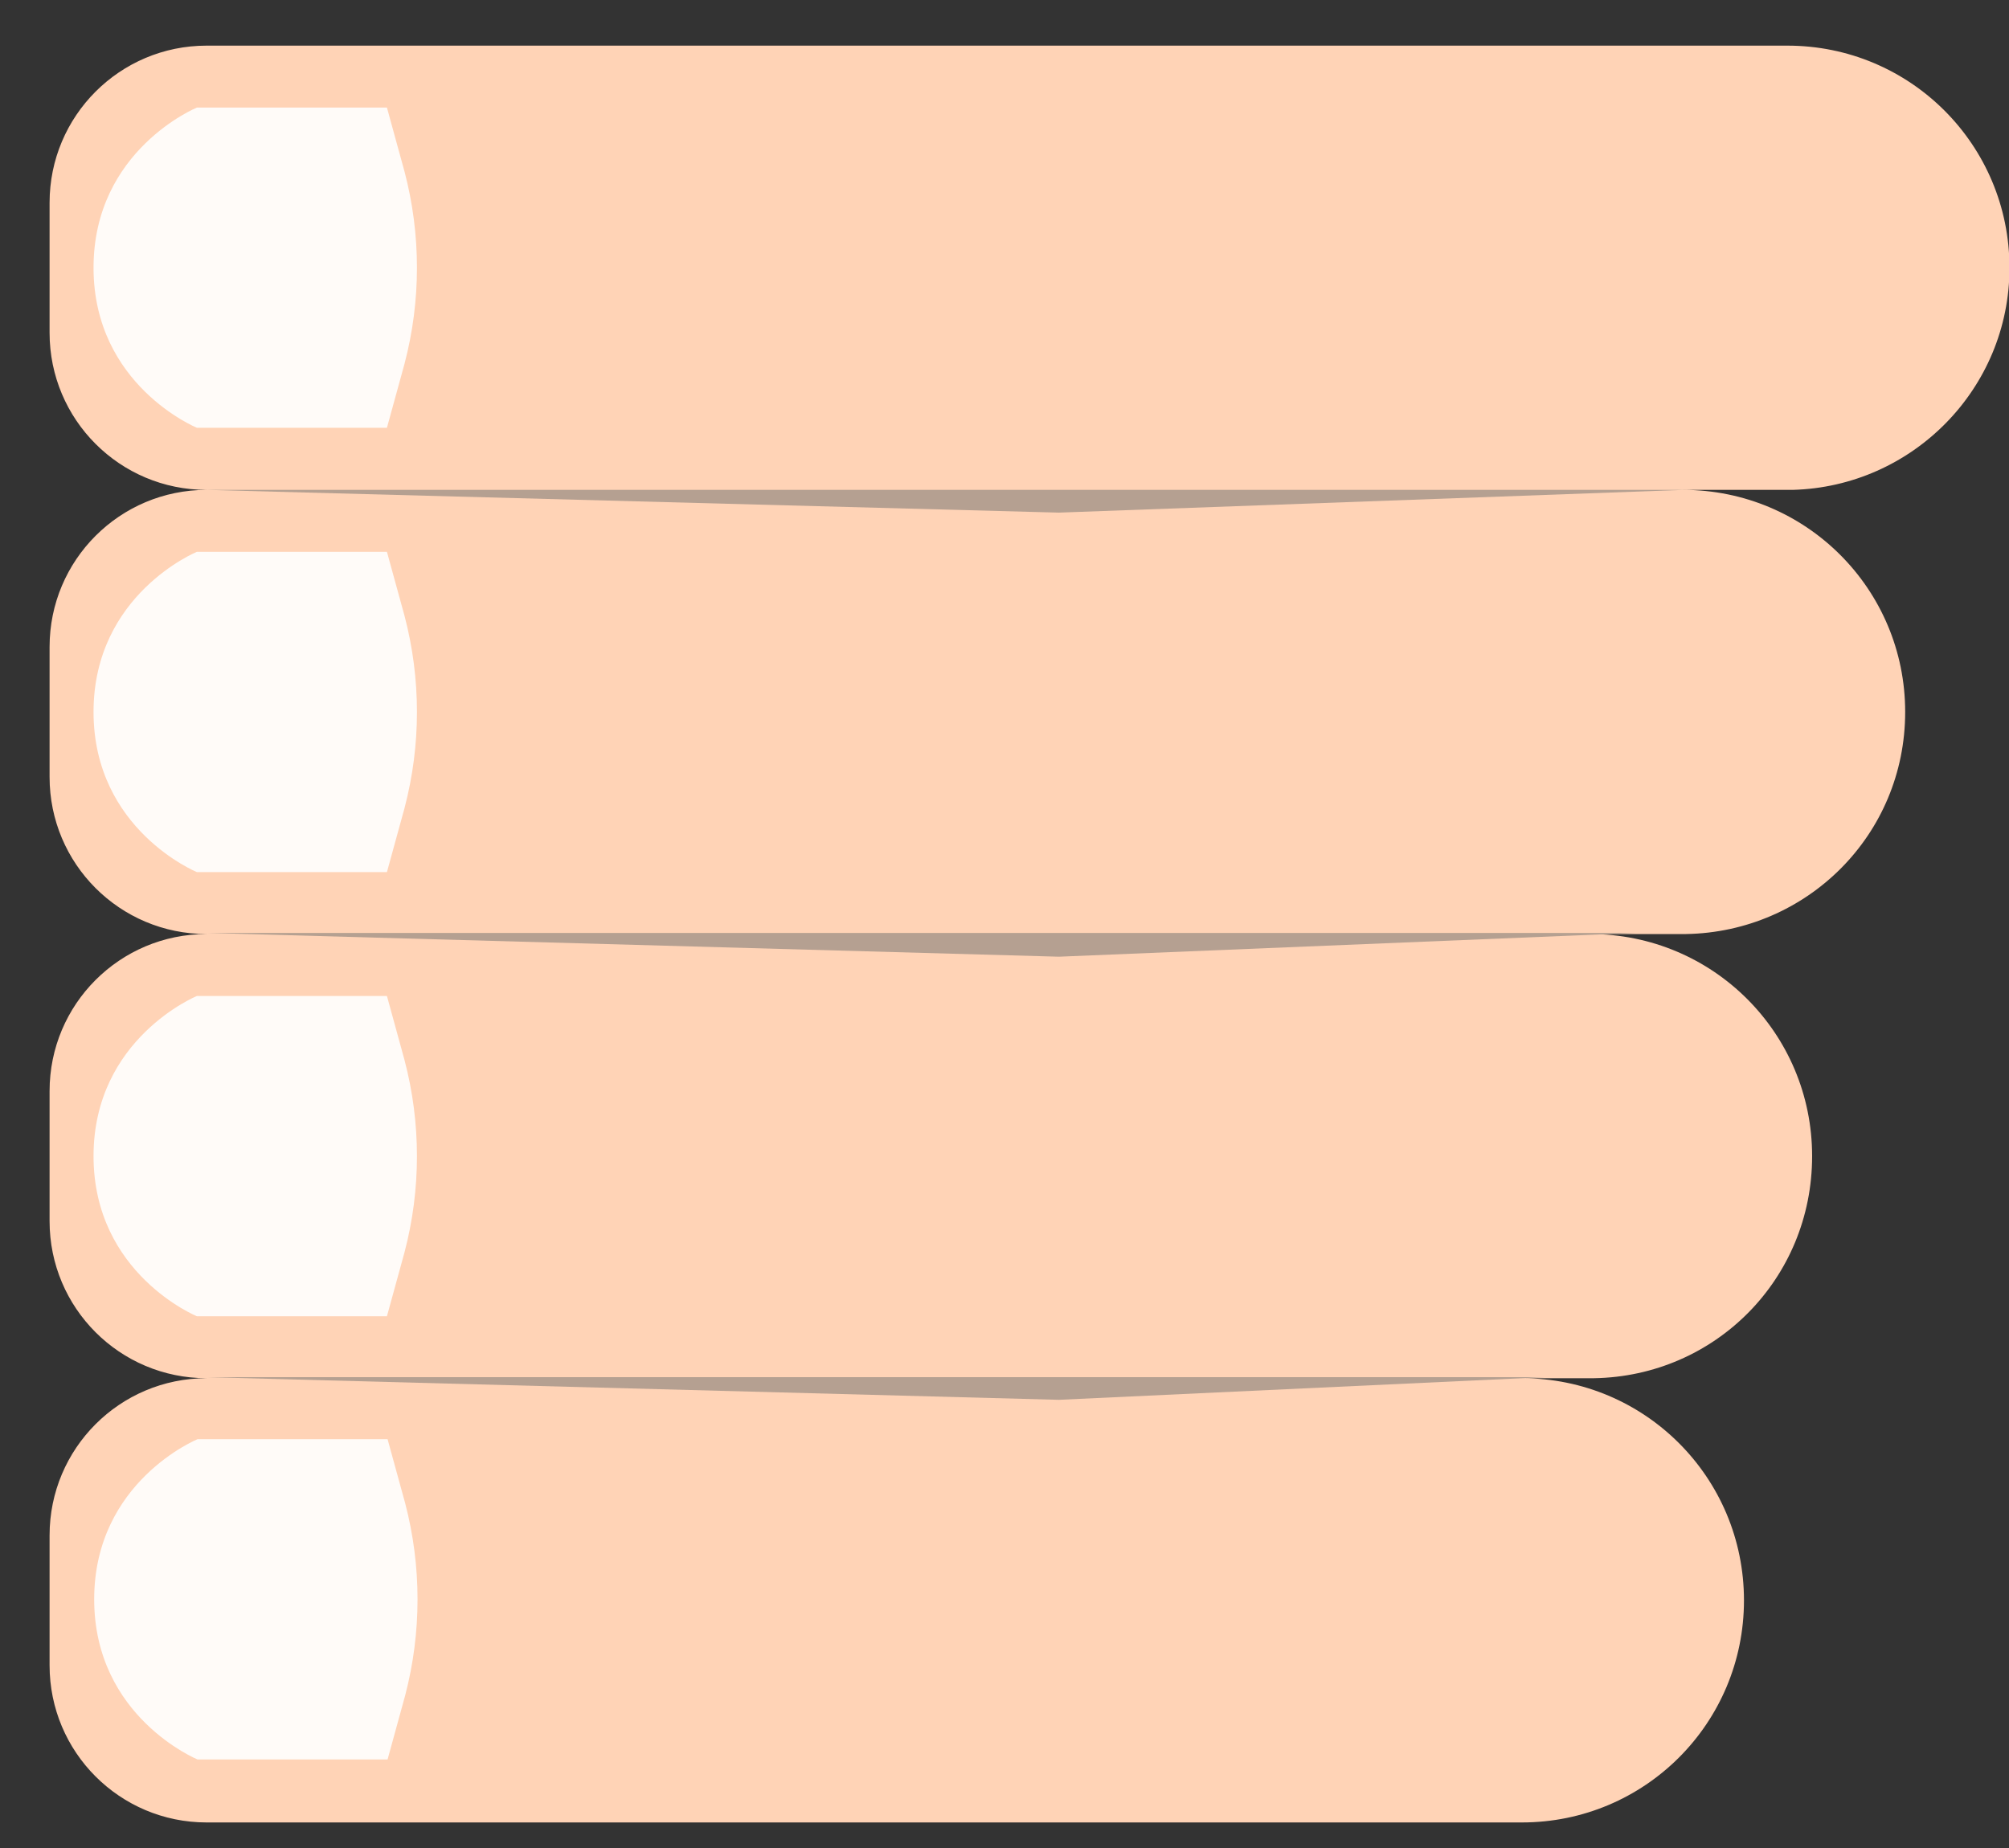
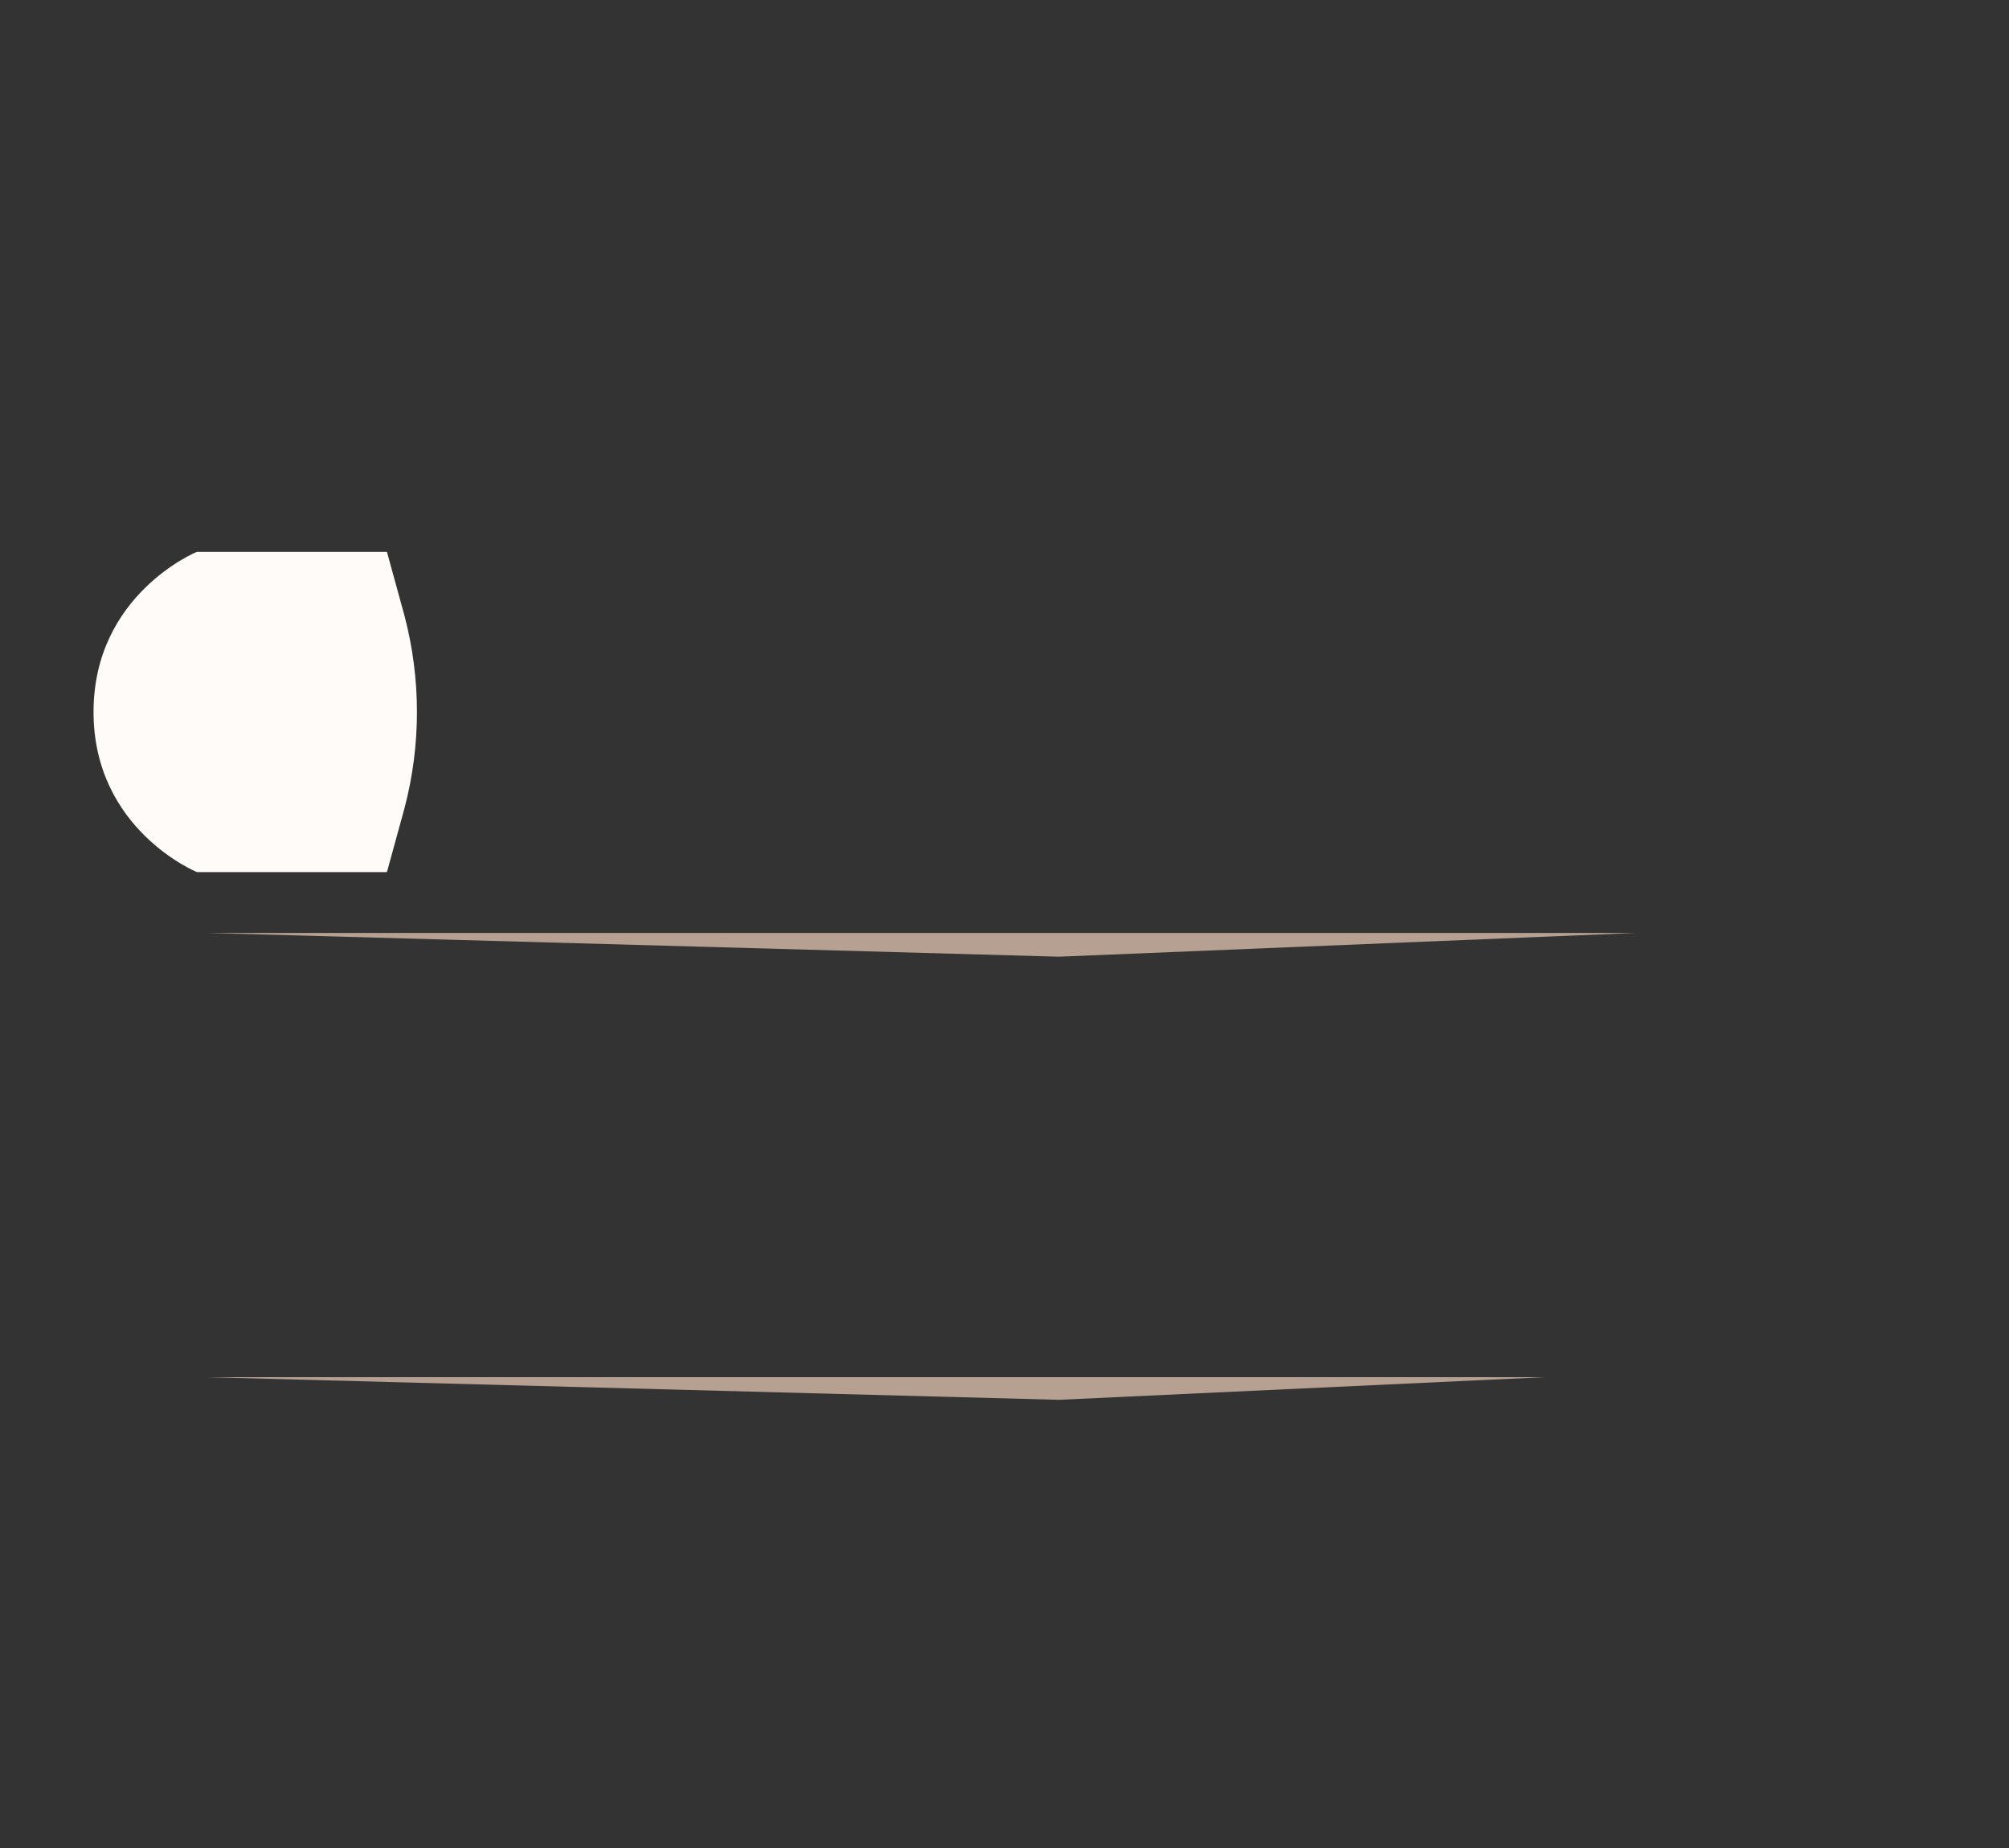
<svg xmlns="http://www.w3.org/2000/svg" width="25" height="23" viewBox="0 0 25 23" fill="none">
  <rect x="0" y="0" width="25" height="23" fill="#333333" stroke="none" />
-   <path d="M0.617 4.142V2.523C0.617 1.443 1.491 0.568 2.571 0.568H22.242C23.772 0.568 25.006 1.803 25.006 3.333C25.006 4.837 23.798 6.058 22.306 6.097C22.28 6.097 20.969 6.097 20.944 6.097C22.473 6.097 23.708 7.331 23.708 8.861C23.708 10.391 22.486 11.599 20.982 11.625C20.982 11.625 19.799 11.625 19.786 11.625C21.316 11.625 22.55 12.859 22.55 14.389C22.55 15.919 21.342 17.128 19.838 17.153C19.825 17.153 18.951 17.153 18.938 17.153C20.468 17.153 21.702 18.388 21.702 19.918C21.702 21.447 20.468 22.682 18.938 22.682H2.571C1.491 22.682 0.617 21.807 0.617 20.727V19.108C0.617 18.028 1.491 17.153 2.571 17.153C1.491 17.153 0.617 16.279 0.617 15.199V13.579C0.617 12.499 1.491 11.625 2.571 11.625C1.491 11.625 0.617 10.751 0.617 9.671V8.051C0.617 6.971 1.491 6.097 2.571 6.097C1.491 6.097 0.617 5.222 0.617 4.142Z" fill="#FFD3B6" />
-   <path d="M2.458 17.912H4.823L5.042 18.709C5.247 19.494 5.247 20.316 5.042 21.101L4.823 21.898H2.458C2.458 21.898 1.172 21.37 1.172 19.905C1.172 18.439 2.458 17.912 2.458 17.912Z" fill="#FFFBF8" />
-   <path d="M2.45 1.339H4.815L5.034 2.136C5.24 2.92 5.24 3.743 5.034 4.527L4.815 5.324H2.45C2.45 5.324 1.164 4.797 1.164 3.332C1.164 1.866 2.45 1.339 2.45 1.339Z" fill="#FFFBF8" />
  <path d="M2.45 6.868H4.815L5.034 7.665C5.24 8.45 5.24 9.272 5.034 10.057L4.815 10.854H2.45C2.45 10.854 1.164 10.327 1.164 8.861C1.164 7.395 2.45 6.868 2.45 6.868Z" fill="#FFFBF8" />
-   <path d="M2.45 12.396H4.815L5.034 13.194C5.24 13.978 5.24 14.801 5.034 15.585L4.815 16.382H2.45C2.45 16.382 1.164 15.855 1.164 14.389C1.164 12.924 2.45 12.396 2.45 12.396Z" fill="#FFFBF8" />
-   <path d="M20.955 6.097H2.57L13.177 6.38L20.955 6.097Z" fill="#B5A091" />
  <path d="M20.364 11.611H2.57L13.177 11.907L20.364 11.611Z" fill="#B5A091" />
  <path d="M19.22 17.14H2.57L13.177 17.422L19.22 17.14Z" fill="#B5A091" />
</svg>